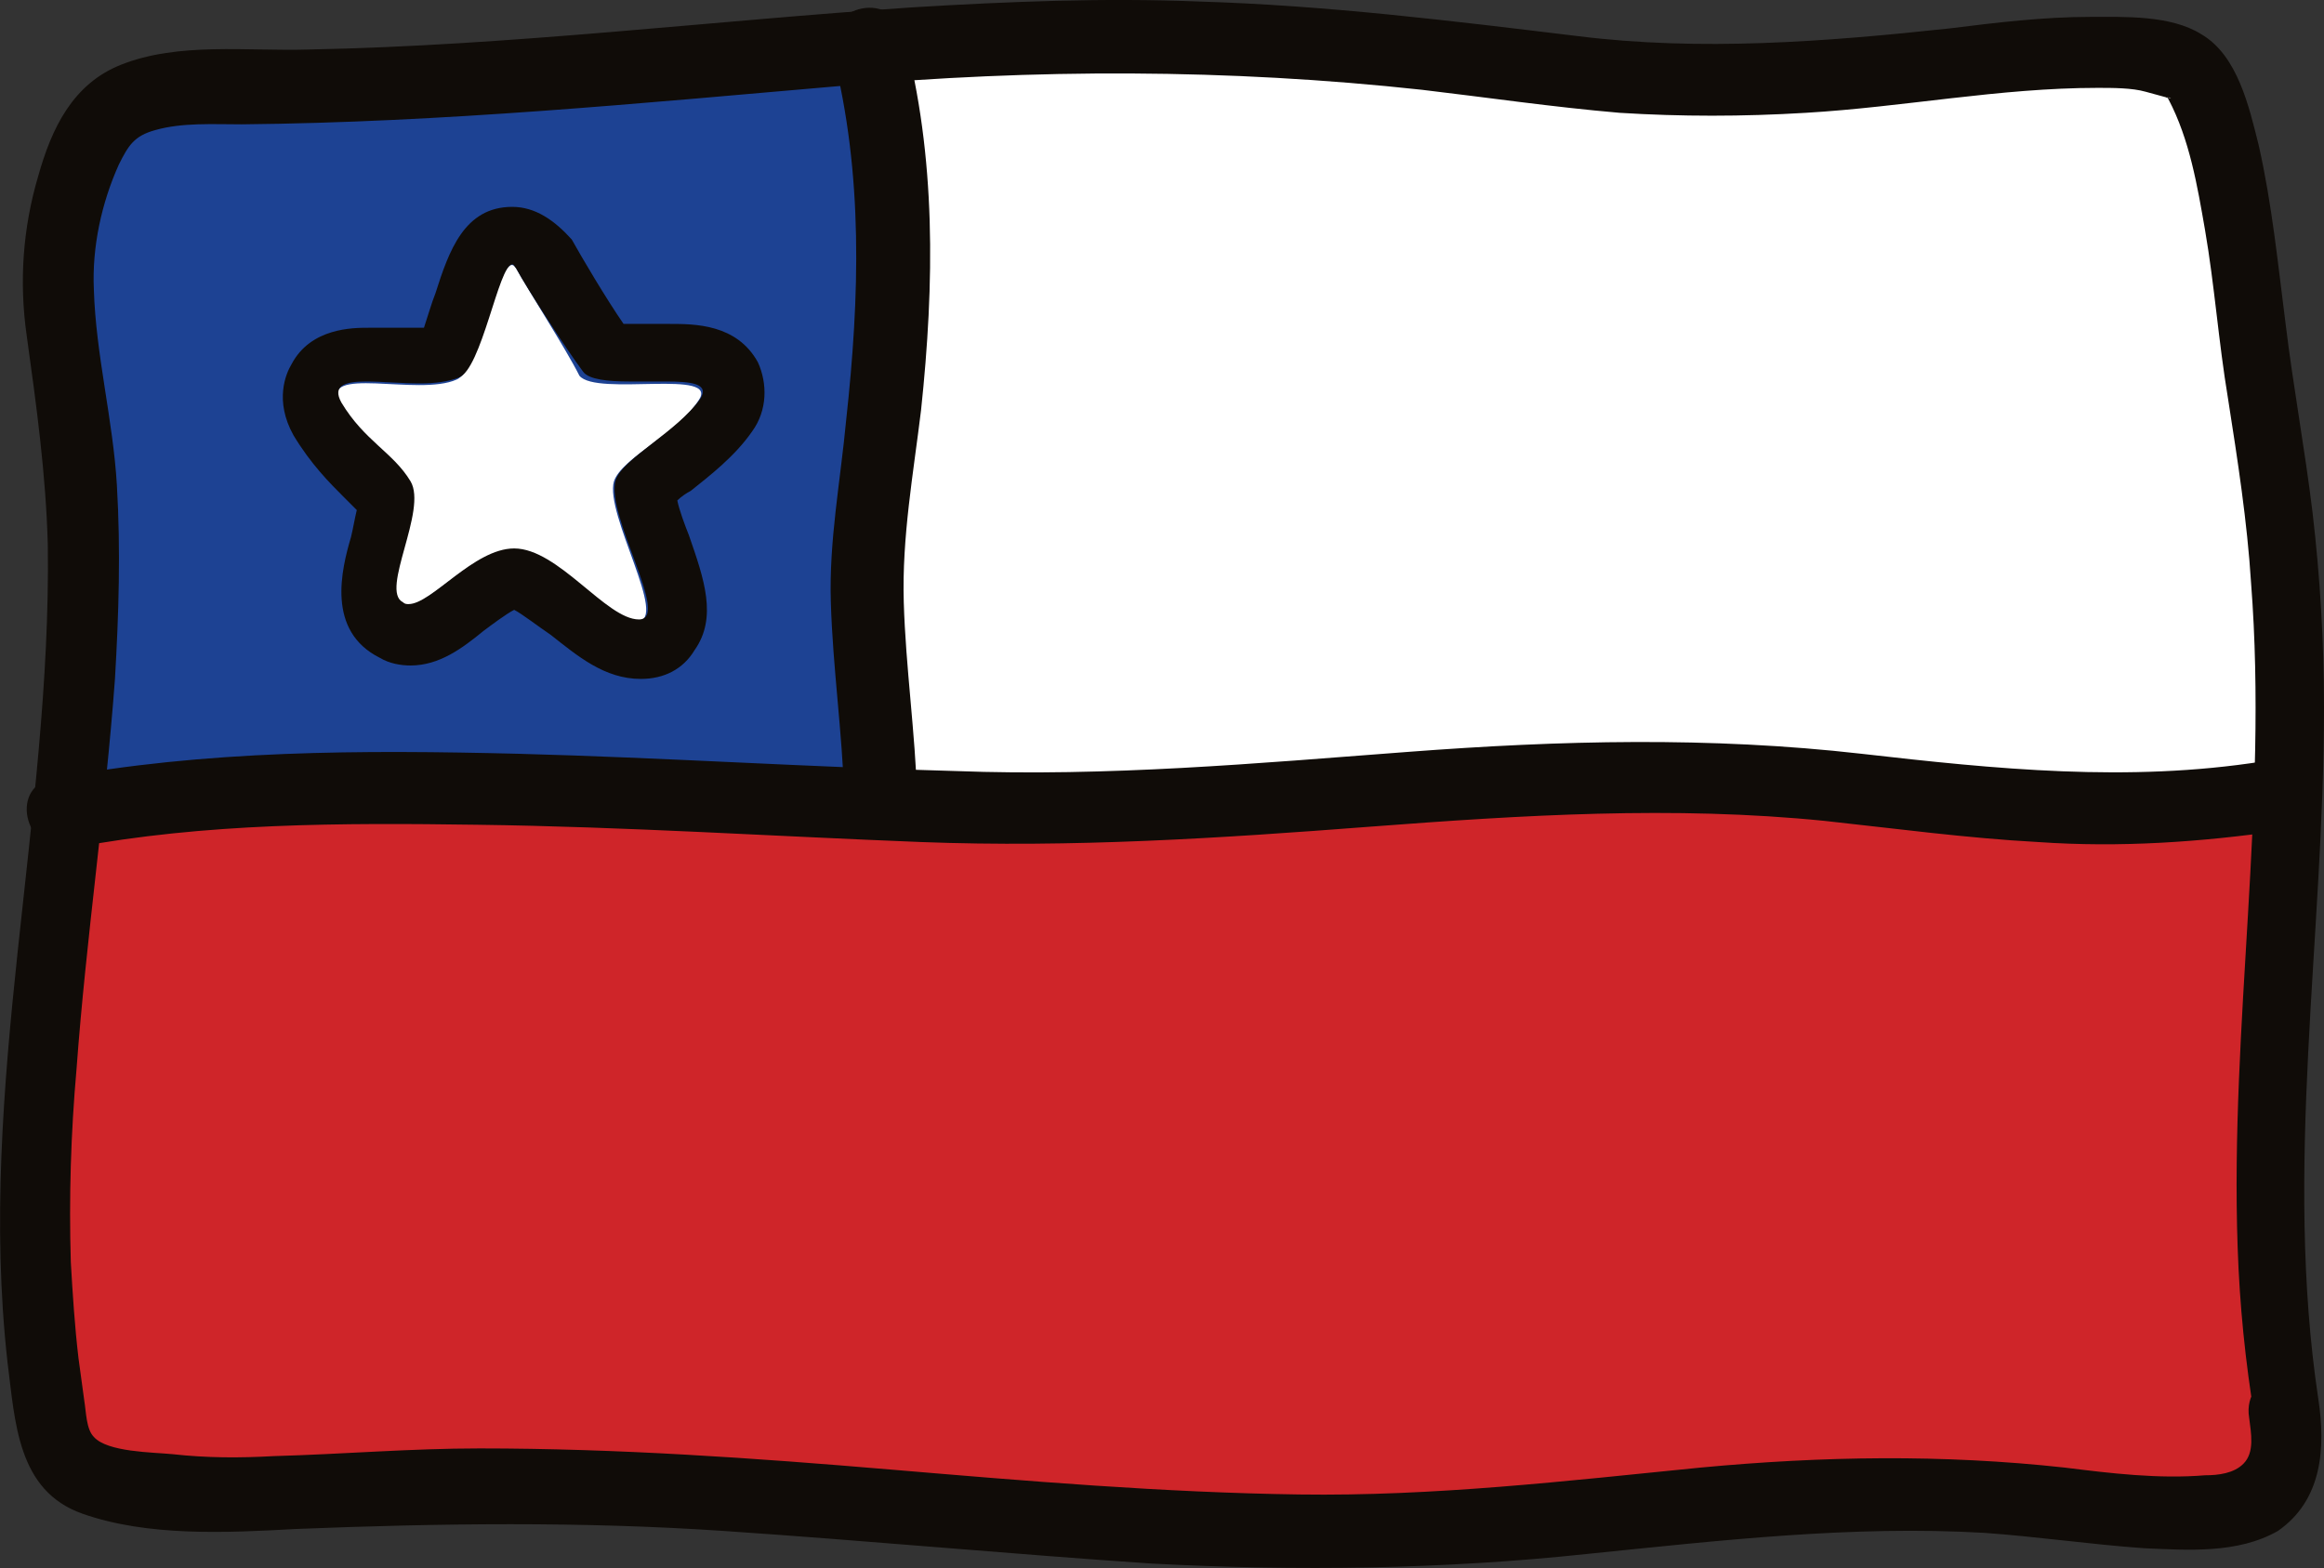
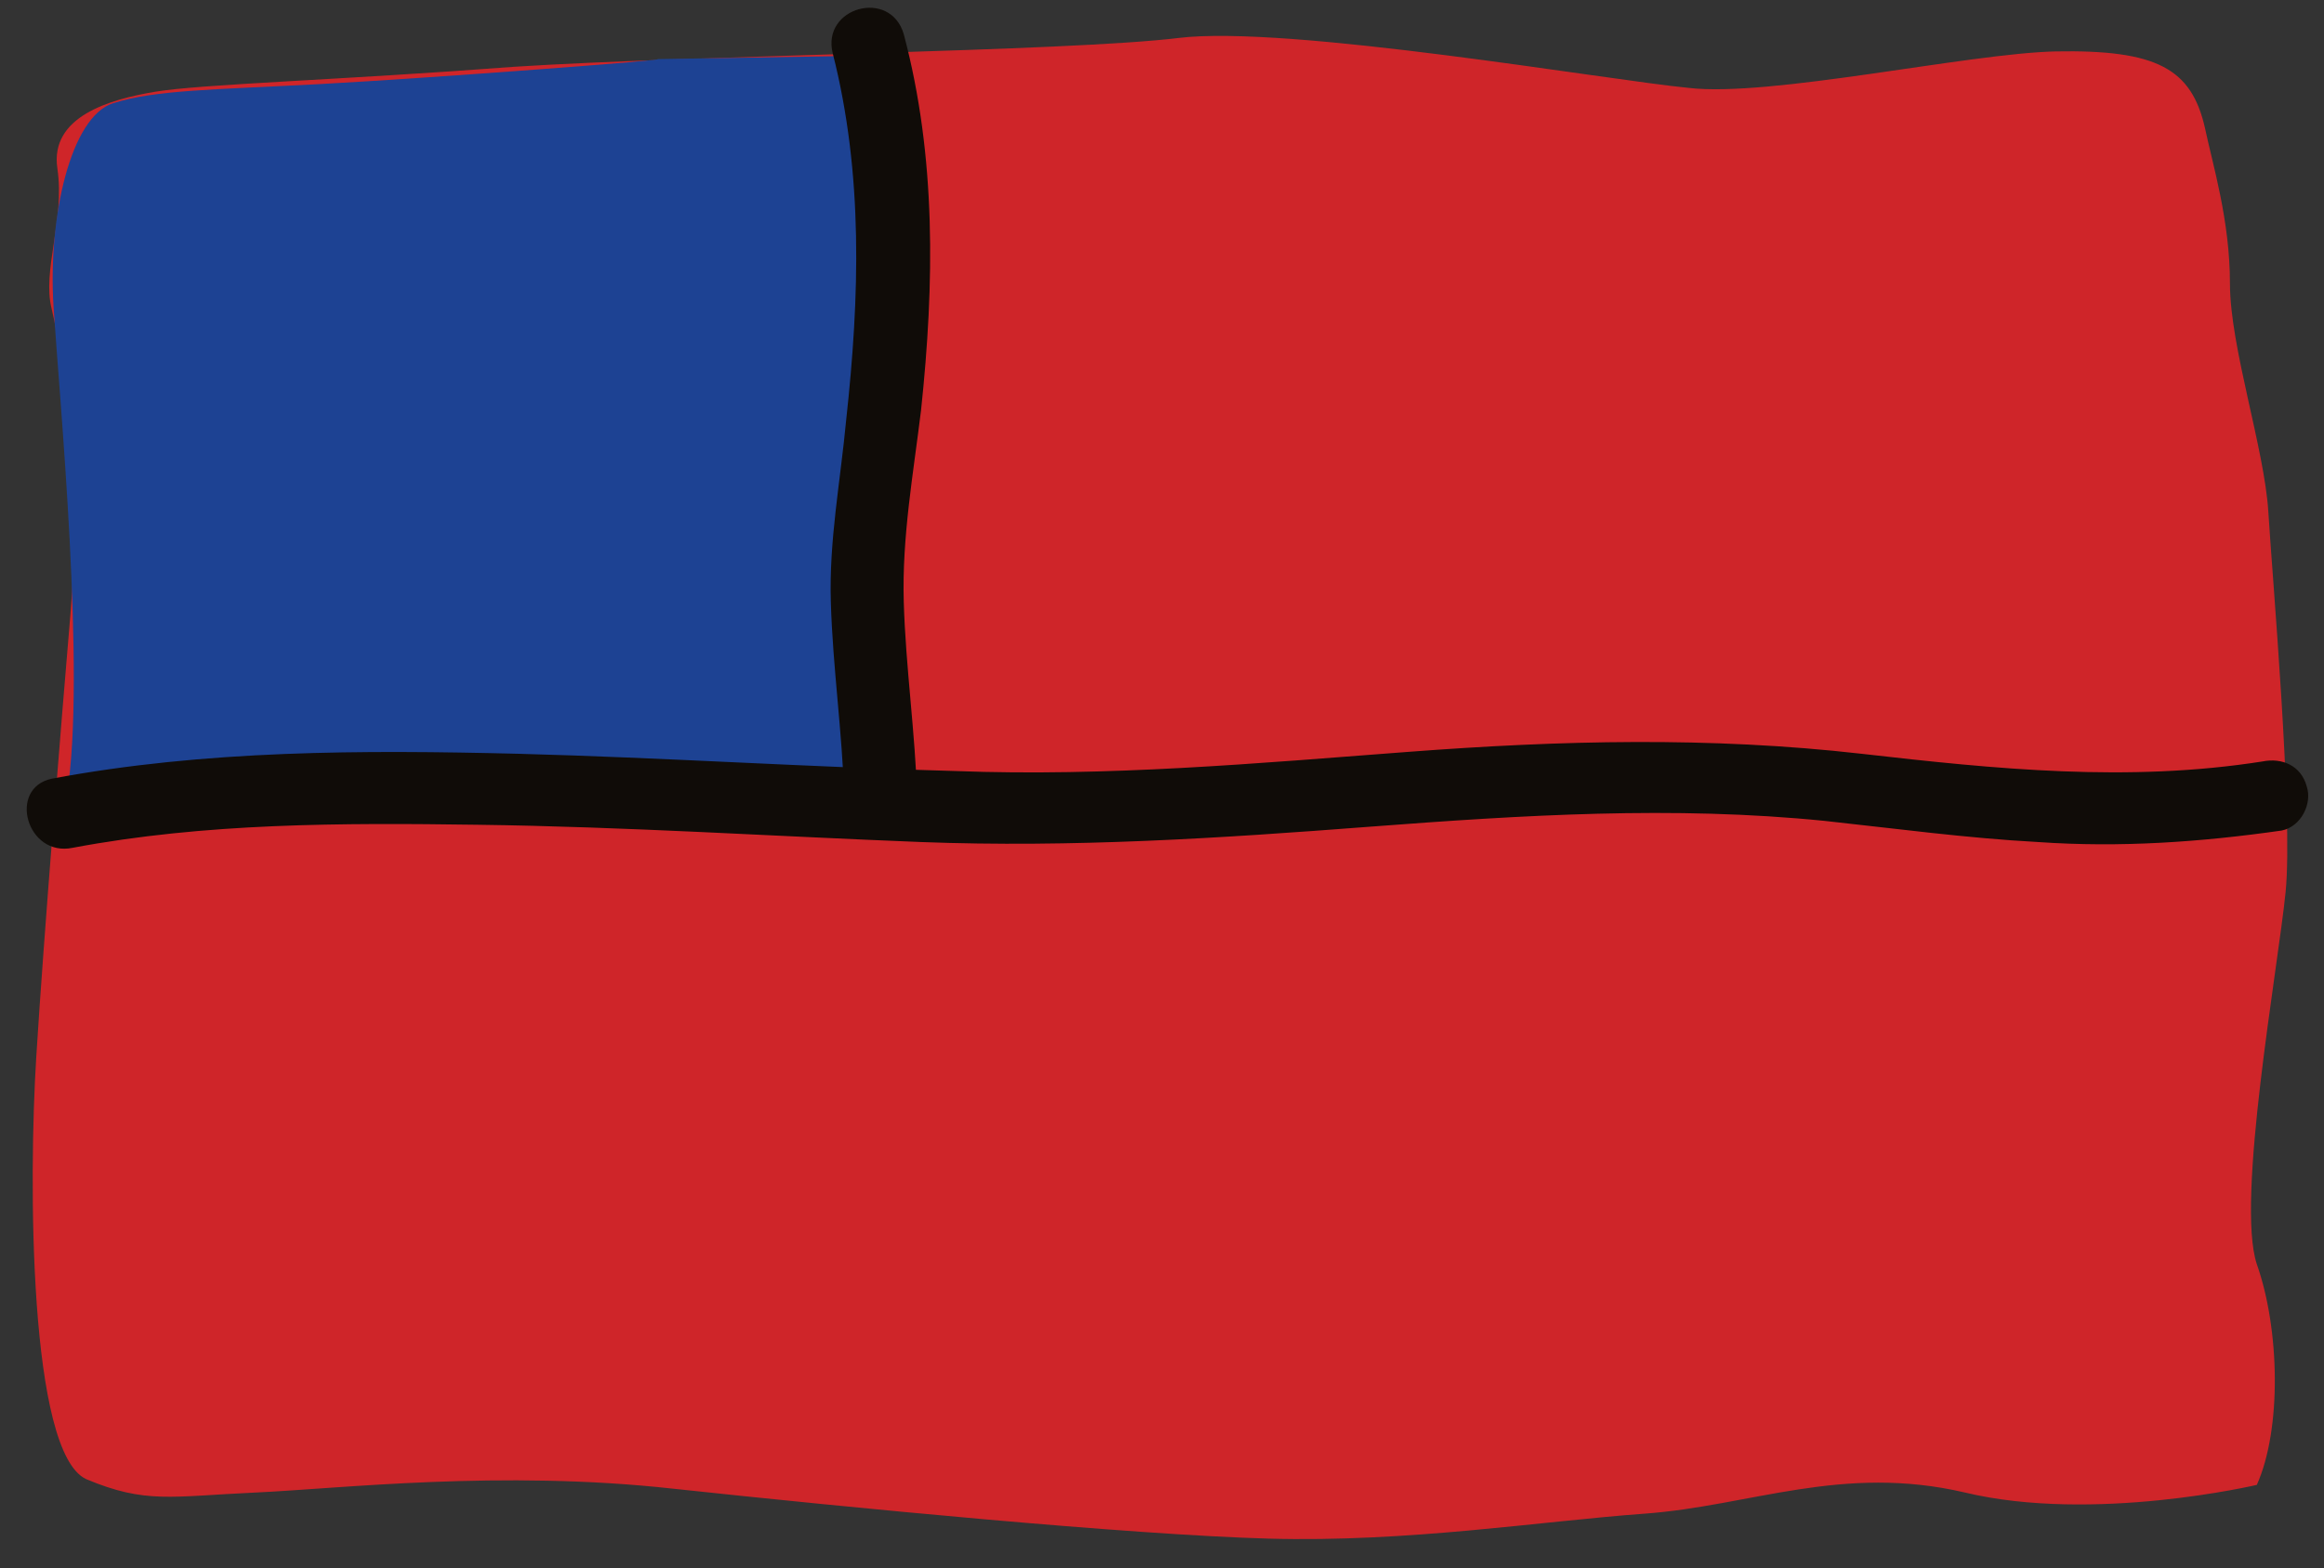
<svg xmlns="http://www.w3.org/2000/svg" version="1.1" id="Warstwa_1" x="0px" y="0px" style="enable-background:new 0 0 1000 1000;" xml:space="preserve" viewBox="472.61 474.72 121.09 81.71">
  <rect x="472.61" y="474.72" width="121.09" height="81.71" fill="#333333" stroke="none" />
  <style type="text/css">
	.st0{fill:#CF2529;}
	.st1{fill:#FFFFFF;}
	.st2{fill:#1D4293;}
	.st3{fill:#100C08;}
</style>
  <g>
    <path class="st0" d="M590.2,552.1c1.3-2.9,1.2-8.1,0-11.5c-1.1-3.3,1.1-15.4,1.5-19.4s-0.7-16.5-0.9-19.8s-2-8.6-2-11.9   s-0.9-6.2-1.3-8.1c-0.7-3.1-2.5-4.1-7.8-4c-4.5,0.1-14.9,2.4-19.1,1.9c-4.2-0.4-20.9-3.3-26.6-2.6c-5.7,0.7-25.3,0.9-34.6,1.5   c-9.2,0.7-16.3,0.9-18.7,1.3s-5.5,1.3-5.1,4s-0.8,5.3-0.3,7.3c0.8,3.3,1.4,10.9,1,15.7c-0.5,5.9-1.4,16.9-1.8,23.3   c-0.4,6.4-0.4,20.6,2.6,22c3.1,1.3,4.4,0.9,8.8,0.7s12.8-1.2,21.8-0.2c9.3,1,23.8,2.4,31,2.6c7.3,0.2,14.1-0.9,19.6-1.3   s10.3-2.6,16.7-1.1C581.7,554.1,590.2,552.1,590.2,552.1z" />
-     <path class="st1" d="M477.1,481.2c-4,6.6-0.3,20.1-0.3,23.4s-1.2,11.2-0.3,11.2s10.7-1.6,14.8-1.2s33.5,1.3,38.9,2   s19.7-0.5,24.2-0.5s21,0.7,24.4,0s13.6-1.7,12.9-1.7s-0.4-9.1-0.7-13.9c-0.3-6.6-1.5-22.6-5.6-22.8s-19.8,1.7-26.8,1   c-4.5-0.4-24.2-2.6-32.4-2.6c-8.1,0-25.1,1.7-31.4,2.6C489.9,479.7,479.4,477.4,477.1,481.2z" />
    <path class="st1" d="M589.6,490.4" />
    <path class="st2" d="M519.1,477.6c0,7.9-1.7,13.5-0.7,22.1c1.2,10,0.5,17.2-2.3,16.8c-1.6-0.2-15.5-0.3-21.8-0.7   c-4.3-0.2-13.5,0-18.2,0.3c1-6.2-0.4-20.7-0.7-25.4c-0.3-4.7,0.9-9.9,3.1-10.6s5.2-0.7,10.8-1s18.8-1.3,17.5-1.3" />
    <g>
-       <path class="st1" d="M499.5,488.7c-0.8-1.3-1.7,5.2-3.1,5.8c-2,0.9-7.2-0.8-6.1,1.3c1.2,2,2.7,2.7,3.6,4.1s-1.5,5.7-0.4,6.3    c1.2,0.6,3.5-2.8,5.8-2.8s4.8,3.7,6.5,3.7s-1.7-5.6-1.2-7.3c0.4-1.2,3.3-2.5,4.4-4.2c1.2-1.7-5.3-0.2-6.2-1.3    C502.1,492.9,500.1,489.8,499.5,488.7z" />
-       <path class="st3" d="M499.3,488.5c0.1,0,0.1,0.1,0.2,0.2c0.6,1.1,2.6,4.2,3.5,5.4c0.3,0.4,1.3,0.5,2.4,0.5c0.6,0,1.3,0,1.9,0    c1.3,0,2.3,0.1,1.8,0.9c-1.2,1.7-4,3.1-4.4,4.2c-0.6,1.8,2.9,7.3,1.2,7.3c-1.7,0-4.2-3.7-6.5-3.7c-2.1,0-4.3,2.9-5.5,2.9    c-0.1,0-0.2,0-0.3-0.1c-1.2-0.6,1.3-4.8,0.4-6.3s-2.4-2.1-3.6-4.1c-0.5-0.9,0.2-1.1,1.3-1.1c0.8,0,1.8,0.1,2.8,0.1    c0.8,0,1.5-0.1,2-0.3C497.7,494,498.6,488.5,499.3,488.5 M499.3,485.5c-2.5,0-3.3,2.3-4,4.5c-0.2,0.5-0.4,1.2-0.6,1.8    c-0.1,0-0.1,0-0.2,0c-0.4,0-0.9,0-1.3,0c-0.5,0-1,0-1.4,0c-0.8,0-3,0-4,1.9c-0.3,0.5-0.9,1.9,0.1,3.7c0.9,1.5,1.9,2.5,2.6,3.2    c0.3,0.3,0.5,0.5,0.7,0.7c-0.1,0.4-0.2,1-0.3,1.4c-0.5,1.7-1.3,4.9,1.5,6.3c0.5,0.3,1.1,0.4,1.6,0.4c1.5,0,2.7-0.9,3.8-1.8    c0.4-0.3,1.2-0.9,1.6-1.1c0.4,0.2,1.3,0.9,1.9,1.3c1.4,1.1,2.8,2.3,4.7,2.3c1.2,0,2.2-0.5,2.8-1.5c1.2-1.7,0.5-3.7-0.3-6    c-0.2-0.5-0.5-1.3-0.6-1.8c0.2-0.2,0.5-0.4,0.7-0.5c1-0.8,2.3-1.8,3.2-3.1c0.8-1.1,0.8-2.5,0.3-3.6c-1.1-2-3.3-2-4.6-2    c-0.3,0-0.7,0-1,0s-0.6,0-0.9,0c-0.2,0-0.4,0-0.5,0c-0.9-1.3-2.2-3.5-2.7-4.4C501.5,486.2,500.5,485.5,499.3,485.5L499.3,485.5z" />
-     </g>
-     <path class="st3" d="M593.4,547.6c-1.8-12,0.3-24,0.3-36c0-3.4-0.2-6.8-0.6-10.2c-0.4-3.3-1-6.5-1.4-9.8c-0.4-3.1-0.7-6.2-1.4-9.3   c-0.5-2-1.1-4.7-3-5.8c-1.6-1-4-0.9-5.8-0.9c-2.4,0-4.9,0.3-7.3,0.6c-6.5,0.7-13,1.2-19.4,0.4c-6.6-0.8-13.1-1.6-19.7-1.8   c-5-0.2-9.9,0-14.9,0.3c-10.5,0.7-21,2-31.5,2.2c-3.2,0.1-6.8-0.4-9.8,0.8c-2.5,1-3.6,3.3-4.3,5.8c-0.8,2.7-1,5.5-0.6,8.3   c0.5,3.6,1,7.2,1.1,10.9c0.2,14.2-3.7,28.3-2.1,42.6c0.4,3.1,0.5,6.7,3.9,7.9s7.5,1,11.1,0.8c7.5-0.3,14.9-0.4,22.3,0.1   s14.9,1.2,22.3,1.7c7.6,0.4,15.2,0.3,22.7-0.5c6.9-0.7,13.8-1.5,20.7-1.1c2.8,0.2,5.5,0.6,8.3,0.8c2.3,0.1,4.9,0.3,7-0.9   C593.6,552.9,593.8,550.2,593.4,547.6c-0.4-2.4-4-1.4-3.6,1c0.1,0.8,0.3,1.8-0.3,2.4c-0.5,0.5-1.3,0.6-2,0.6   c-2.4,0.2-4.9-0.1-7.3-0.4c-6.4-0.7-12.6-0.6-19,0c-7,0.7-13.9,1.5-20.9,1.4c-7.1-0.1-14.2-0.7-21.3-1.3   c-7.1-0.6-14.2-1.1-21.4-1.1c-3.6,0-7.1,0.3-10.7,0.4c-1.8,0.1-3.5,0.1-5.3-0.1c-1-0.1-3.4-0.1-4.1-0.9c-0.4-0.4-0.4-1.3-0.5-1.9   c-0.1-0.7-0.2-1.5-0.3-2.2c-0.2-1.7-0.3-3.3-0.4-5c-0.1-3.4,0-6.7,0.3-10.1c0.5-6.8,1.5-13.5,2-20.3c0.2-3.4,0.3-6.7,0.1-10.1   s-1.1-6.8-1.2-10.2c-0.1-2.2,0.4-4.5,1.3-6.5c0.5-1,0.8-1.5,1.9-1.8c1.4-0.4,3-0.3,4.5-0.3c10.5-0.1,20.8-1.1,31.2-2   c10.1-0.9,20.2-0.9,30.3,0.2c3.4,0.4,6.8,0.9,10.3,1.2c3.2,0.2,6.4,0.2,9.7,0c5.1-0.3,10.1-1.3,15.2-1.3c0.8,0,1.8,0,2.5,0.2   c0.4,0.1,0.7,0.2,1.1,0.3c0.5,0,0,0.1-0.1-0.1c0.2,0.3,0-0.1,0.2,0.2c1.1,2.1,1.5,4.5,1.9,6.8c0.5,2.9,0.7,5.8,1.2,8.8   c0.5,3.2,1,6.4,1.2,9.6c0.9,11.6-1.1,23-0.7,34.6c0.1,3,0.4,6,0.9,9c0.2,1,1.4,1.6,2.3,1.3C593.1,549.6,593.5,548.6,593.4,547.6   L593.4,547.6z" />
+       </g>
    <path class="st3" d="M476.4,518.9c6.9-1.3,14-1.3,21.1-1.2c7.7,0.1,15.4,0.6,23.1,0.9c7.9,0.3,15.6-0.2,23.4-0.8   c7.9-0.6,15.8-1.1,23.7-0.3c3.7,0.4,7.4,0.9,11.1,1.1c4.3,0.3,8.5,0,12.7-0.6c1-0.2,1.6-1.4,1.3-2.3c-0.3-1.1-1.3-1.5-2.3-1.3   c-7,1.1-13.9,0.4-20.9-0.4c-7.9-0.9-15.7-0.7-23.6-0.1s-15.7,1.3-23.6,1c-7.6-0.2-15.2-0.7-22.8-0.9c-8.1-0.2-16.3-0.2-24.3,1.3   C473,515.8,474,519.4,476.4,518.9L476.4,518.9z" />
    <path class="st3" d="M516,477.5c1.6,6.3,1.4,12.7,0.7,19.1c-0.3,3.2-0.9,6.3-0.8,9.5c0.1,3.4,0.6,6.8,0.7,10.2   c0.1,2.4,3.8,2.4,3.8,0c-0.1-3.4-0.6-6.8-0.7-10.2c-0.1-3.4,0.5-6.7,0.9-10c0.7-6.6,0.8-13.2-0.9-19.6   C519,474.1,515.4,475.1,516,477.5L516,477.5z" />
  </g>
</svg>